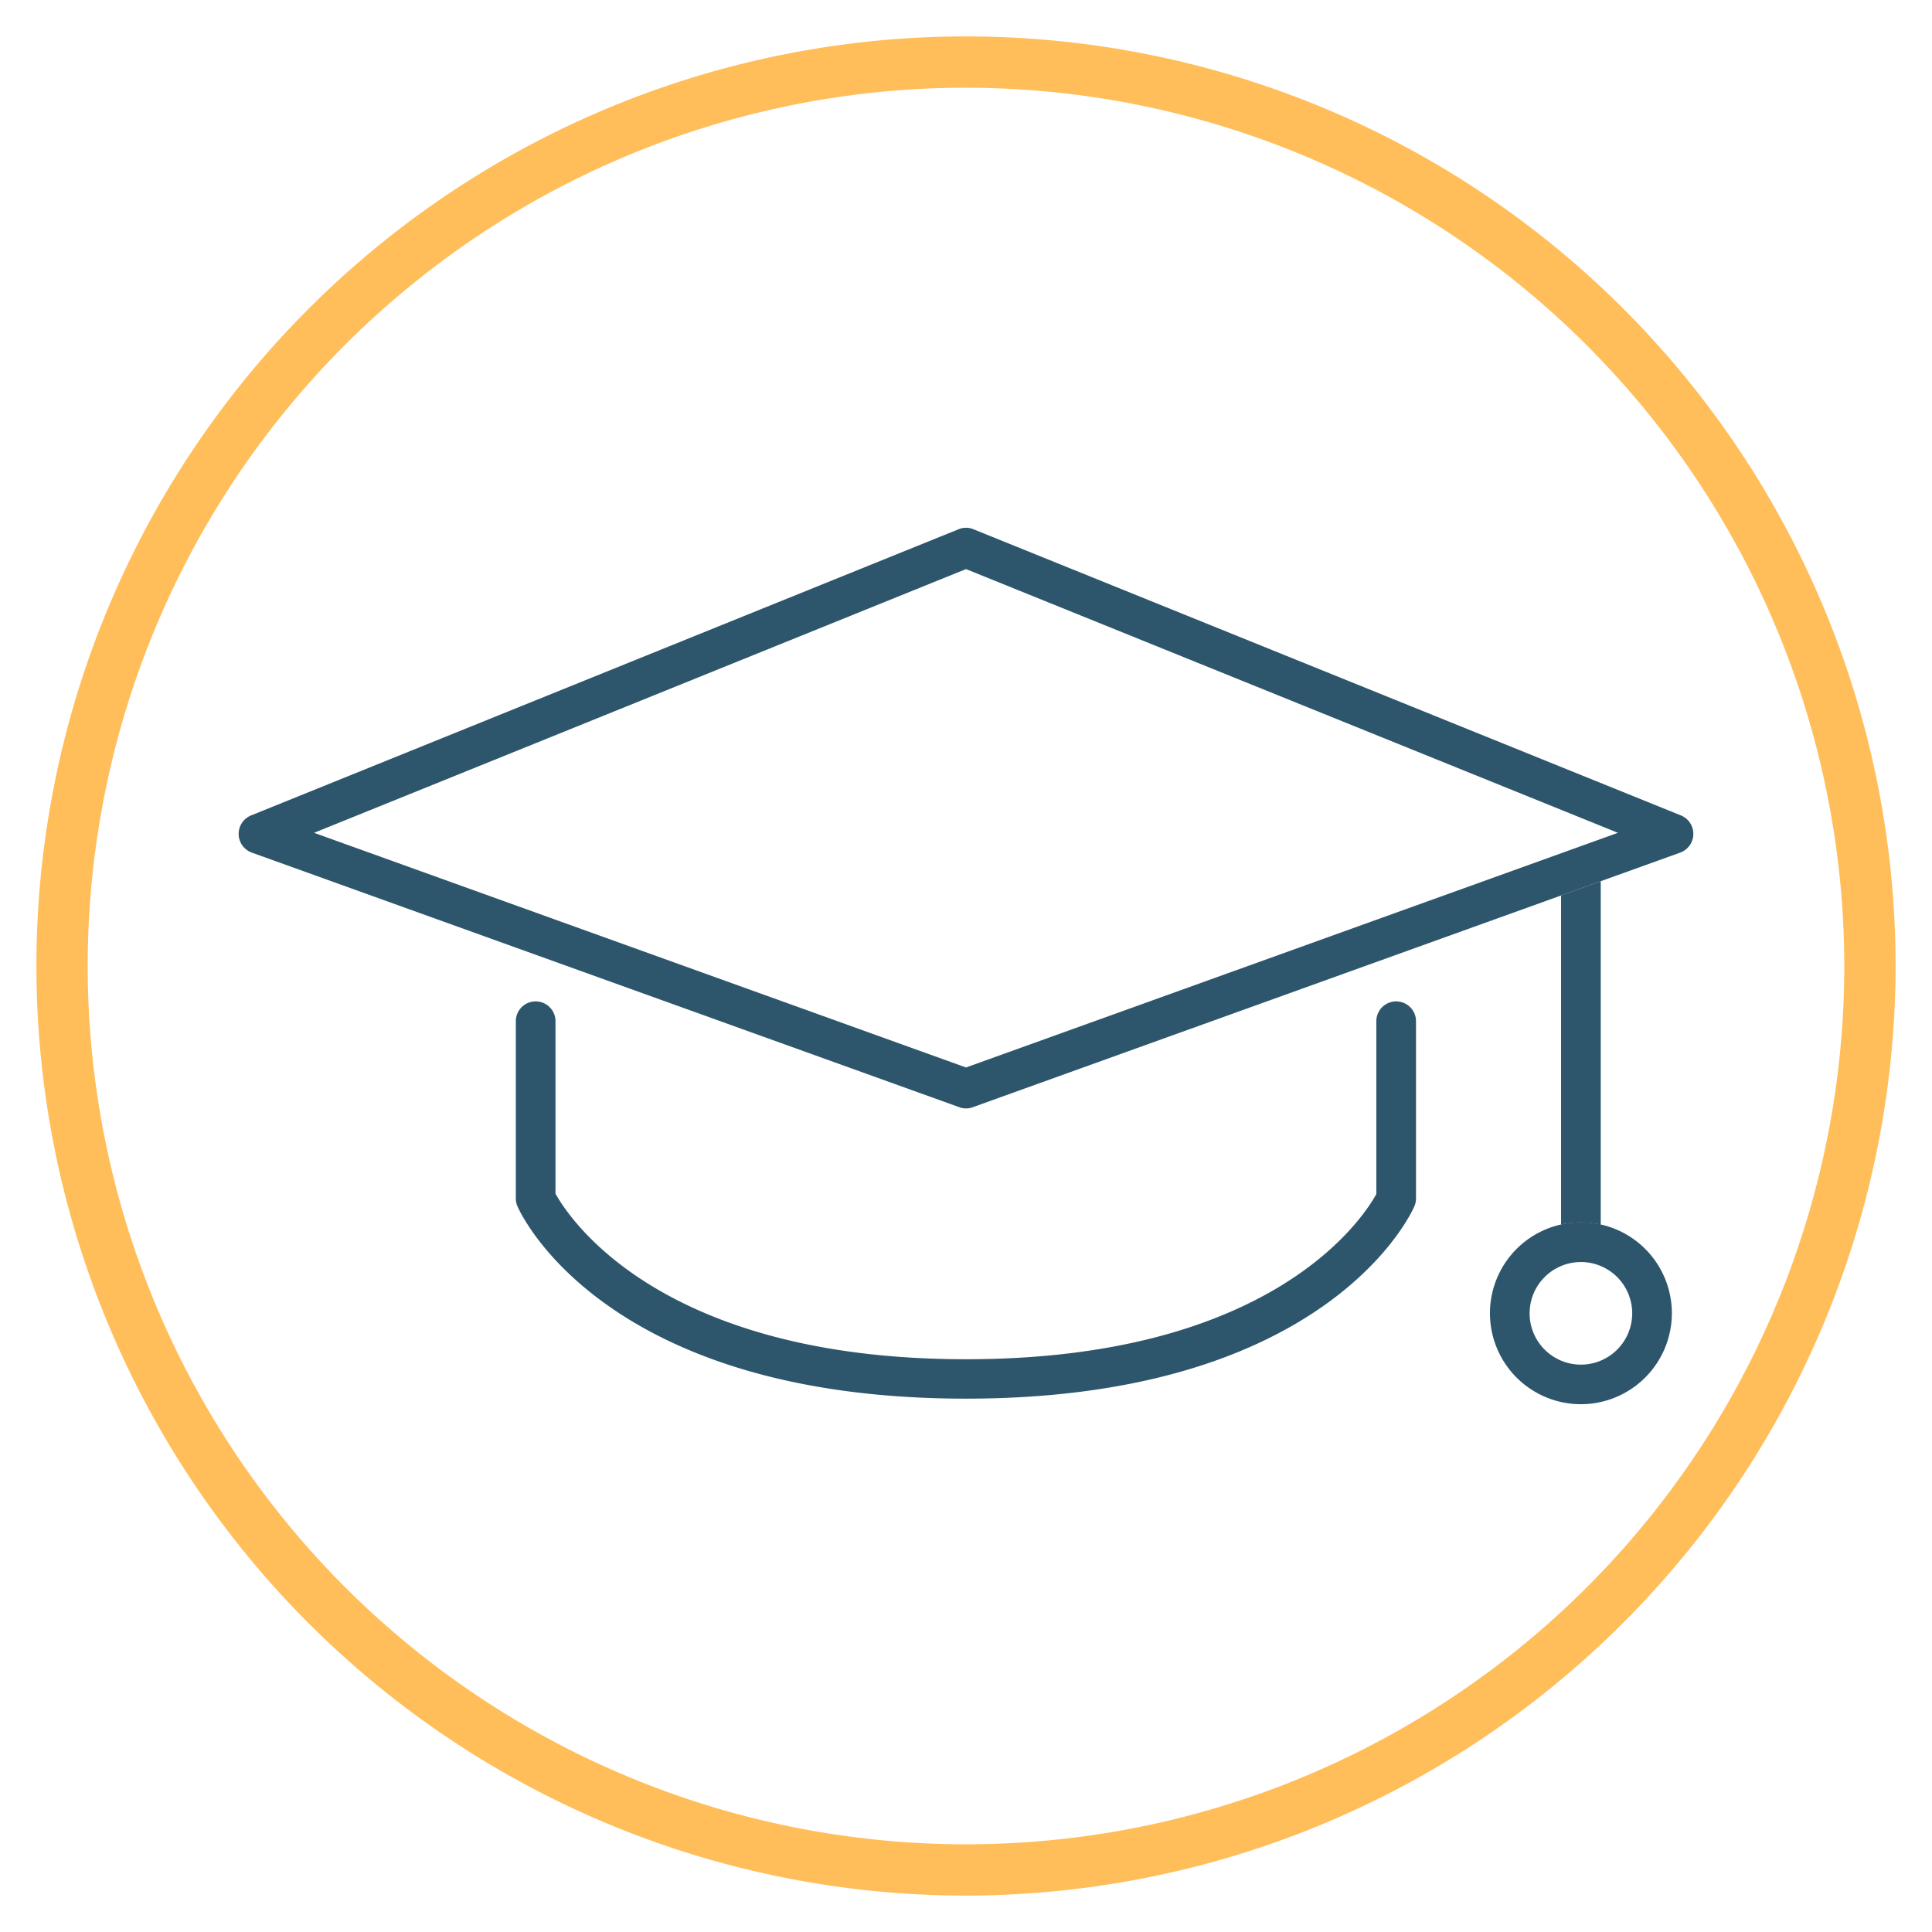
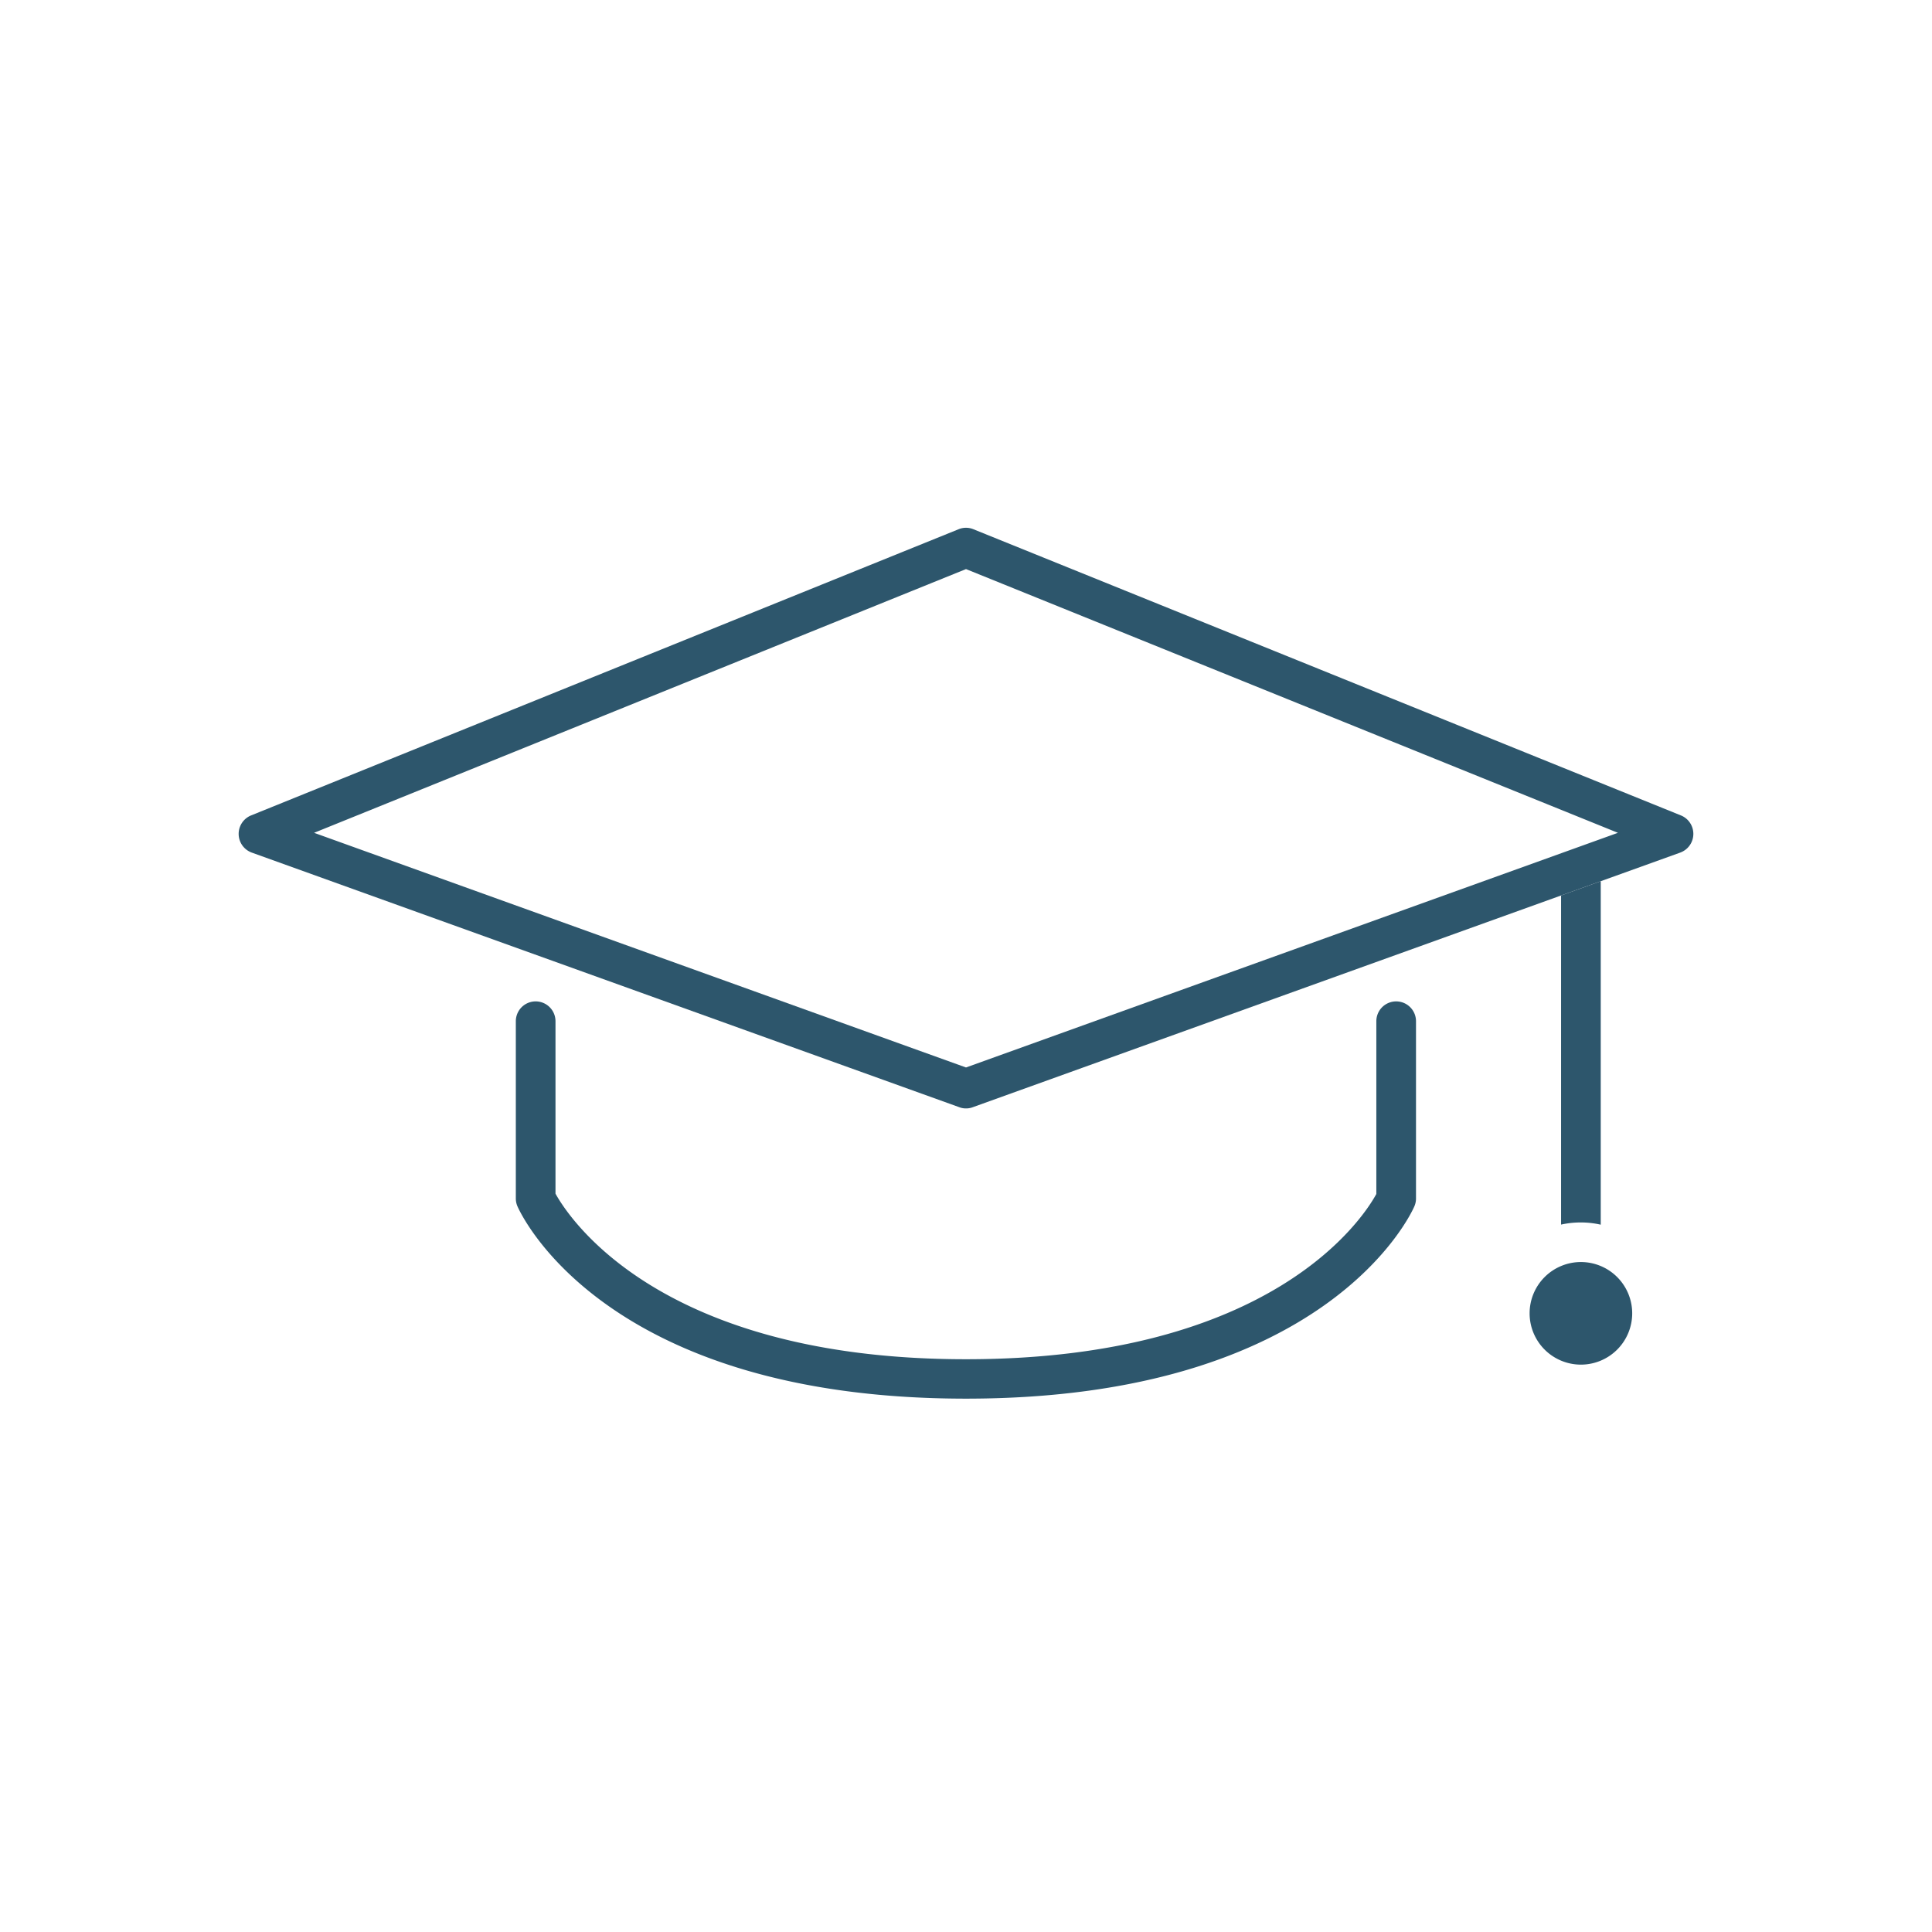
<svg xmlns="http://www.w3.org/2000/svg" id="bb17d7a2-e07d-44aa-a999-aa9df555d2e0" data-name="Motivation icons" viewBox="0 0 226 226">
  <defs>
    <style>.b7a04e86-7657-4f55-ad98-4da06c72d319{fill:#2d566c;}.a93ed06a-ef8c-4686-9d11-ed0c8e069ed6{fill:#ffbe5a;}</style>
  </defs>
  <title>icon-learning</title>
  <path class="b7a04e86-7657-4f55-ad98-4da06c72d319" d="M113,163.61c-42.2,0-52.07-21.58-52.47-22.5a2.28,2.28,0,0,1-.19-.93V119.46a2.32,2.32,0,1,1,4.64,0v20.17C66.48,142.35,77.1,159,113,159s46.5-16.58,48-19.33V119.46a2.32,2.32,0,1,1,4.64,0v20.72a2.28,2.28,0,0,1-.19.93C165.07,142,155.2,163.61,113,163.61Z" />
  <path class="b7a04e86-7657-4f55-ad98-4da06c72d319" d="M113,129.66a2.11,2.11,0,0,1-.78-.14L29.44,99.73a2.33,2.33,0,0,1-.08-4.34l82.77-33.48a2.28,2.28,0,0,1,1.74,0l82.77,33.48a2.33,2.33,0,0,1-.08,4.34l-82.77,29.79A2.16,2.16,0,0,1,113,129.66ZM36.74,97.42,113,124.87l76.26-27.45L113,66.57Z" />
-   <path class="b7a04e86-7657-4f55-ad98-4da06c72d319" d="M184.93,164.26a10.64,10.64,0,1,1,10.64-10.64A10.65,10.65,0,0,1,184.93,164.26Zm0-16.63a6,6,0,1,0,6,6A6,6,0,0,0,184.93,147.63Z" />
+   <path class="b7a04e86-7657-4f55-ad98-4da06c72d319" d="M184.93,164.26A10.65,10.65,0,0,1,184.93,164.26Zm0-16.63a6,6,0,1,0,6,6A6,6,0,0,0,184.93,147.63Z" />
  <path class="b7a04e86-7657-4f55-ad98-4da06c72d319" d="M184.93,143a10.38,10.38,0,0,1,2.32.26V103.08l-4.64,1.67v38.5A10.44,10.44,0,0,1,184.93,143Z" />
-   <path class="a93ed06a-ef8c-4686-9d11-ed0c8e069ed6" d="M113,221.74A108.74,108.74,0,1,1,221.74,113,108.86,108.86,0,0,1,113,221.74Zm0-211.48A102.74,102.74,0,1,0,215.74,113,102.86,102.86,0,0,0,113,10.26Z" />
</svg>